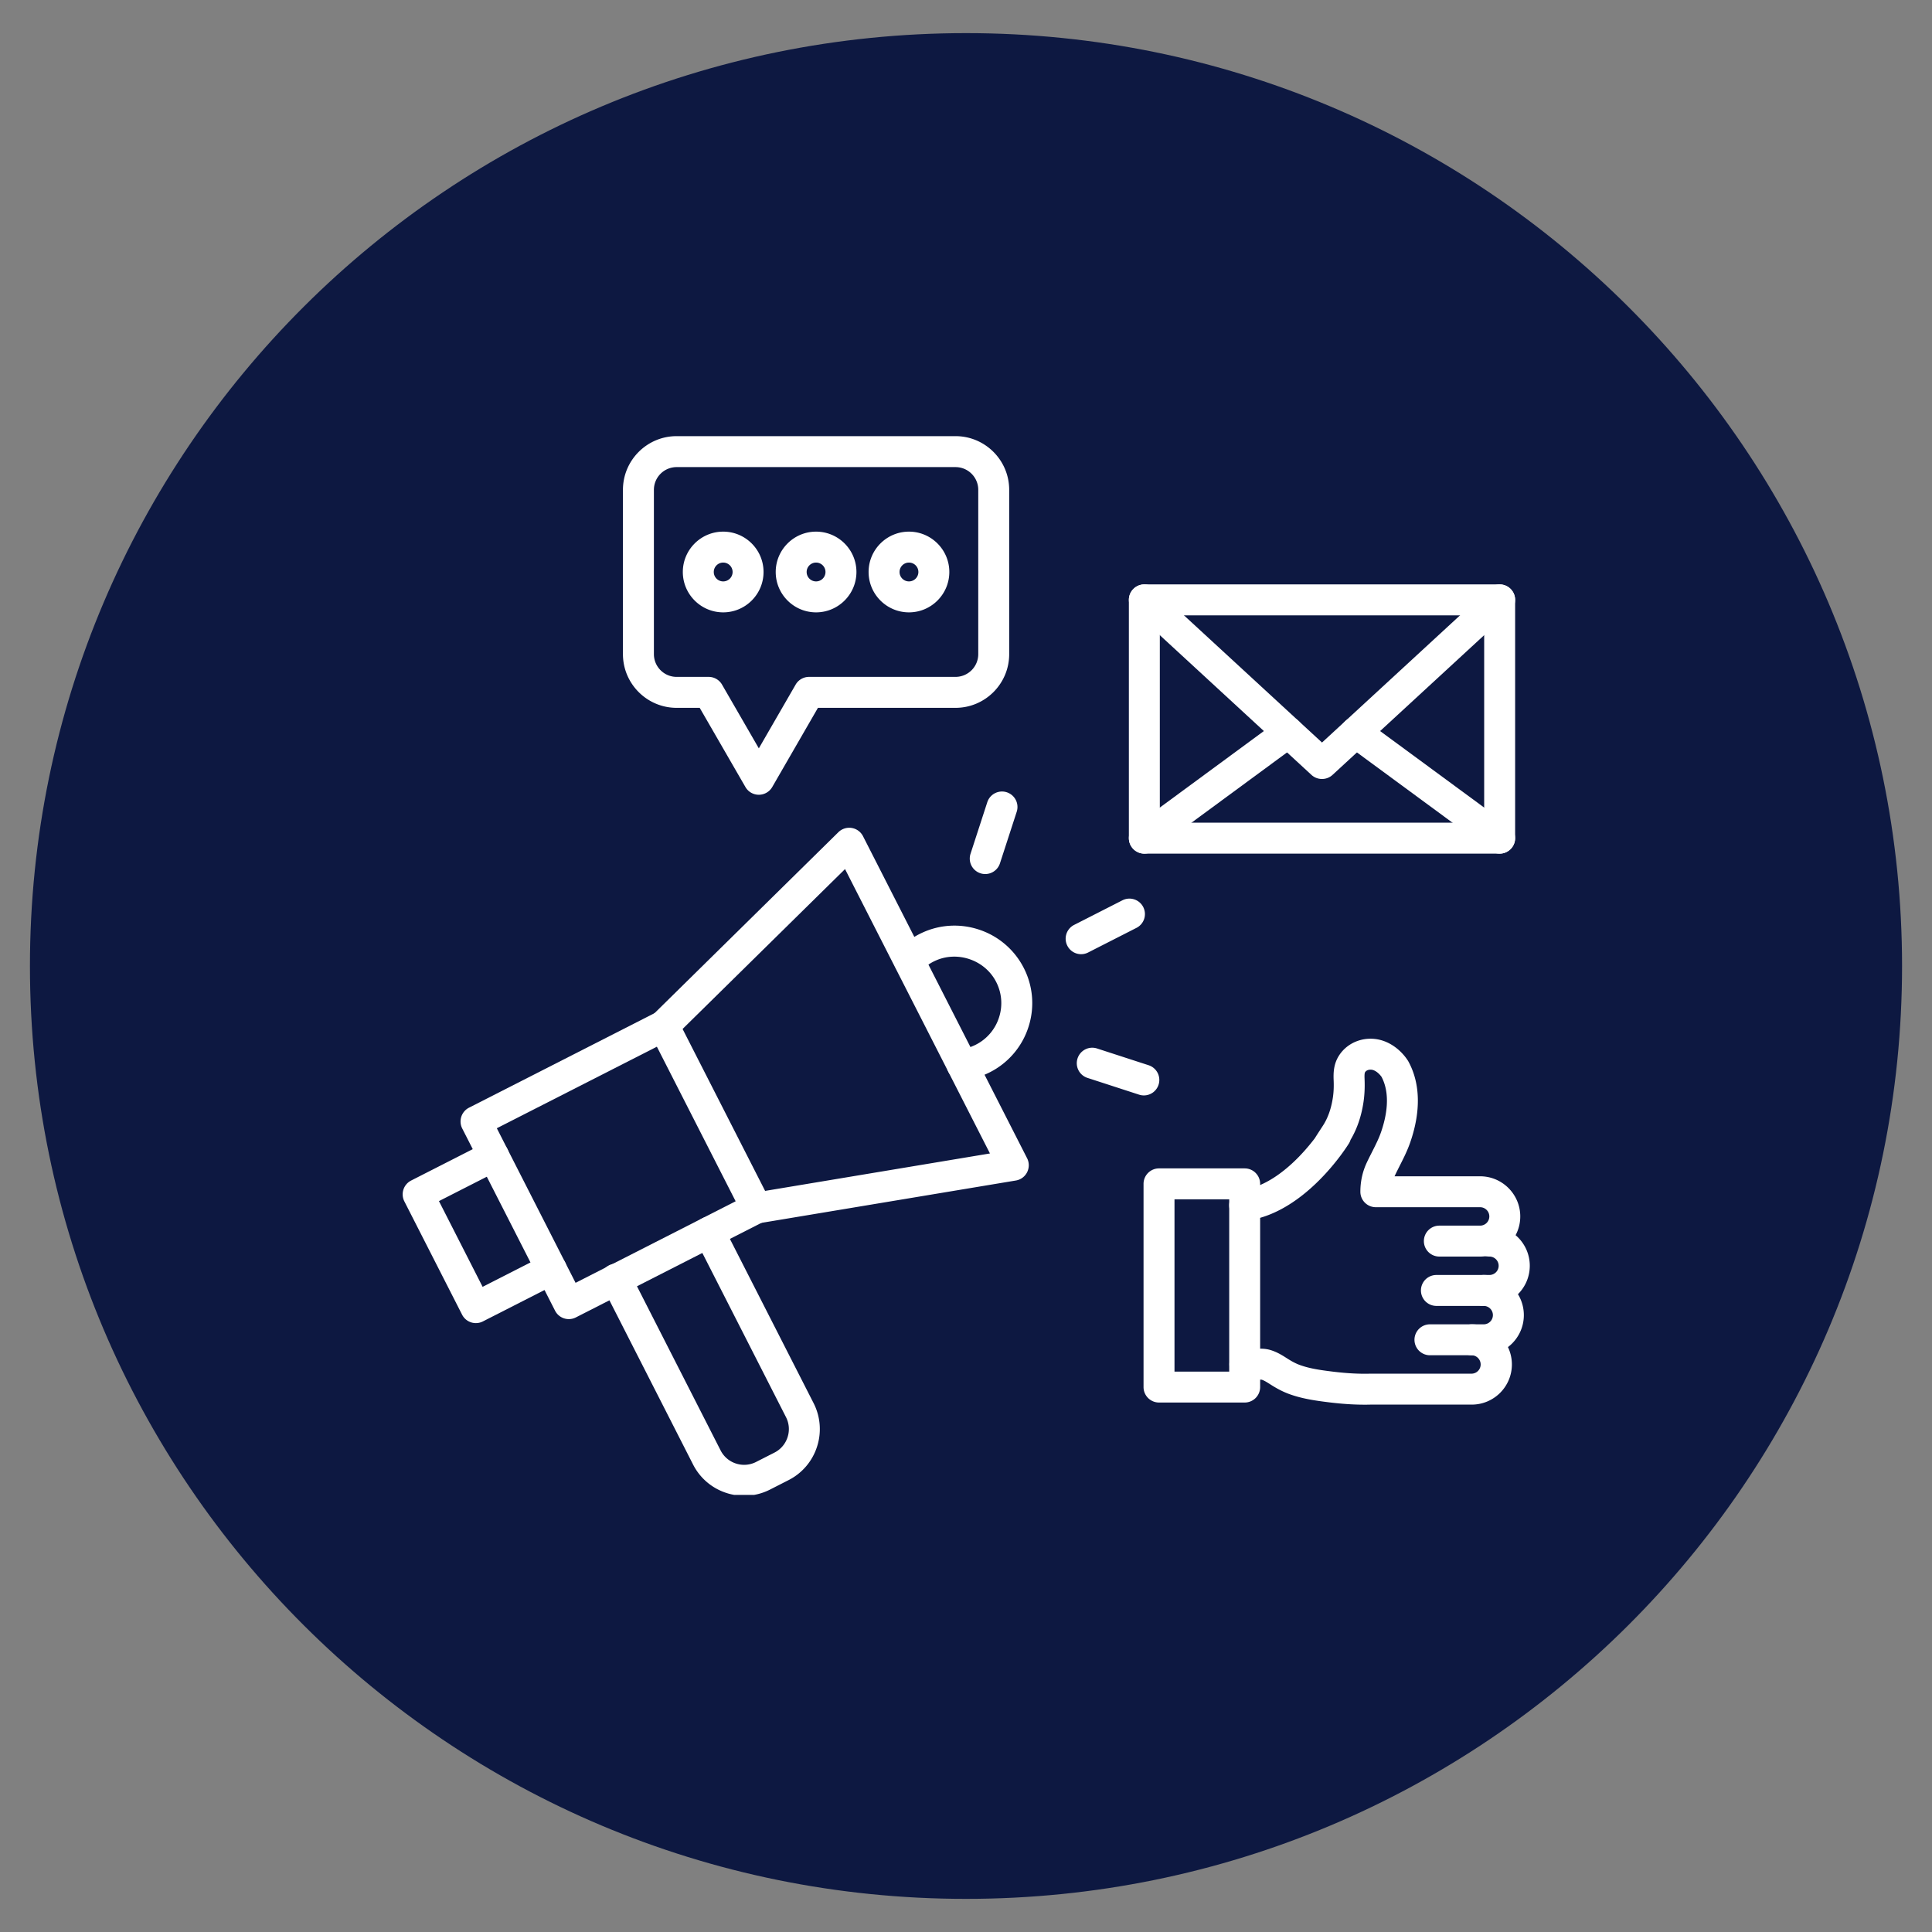
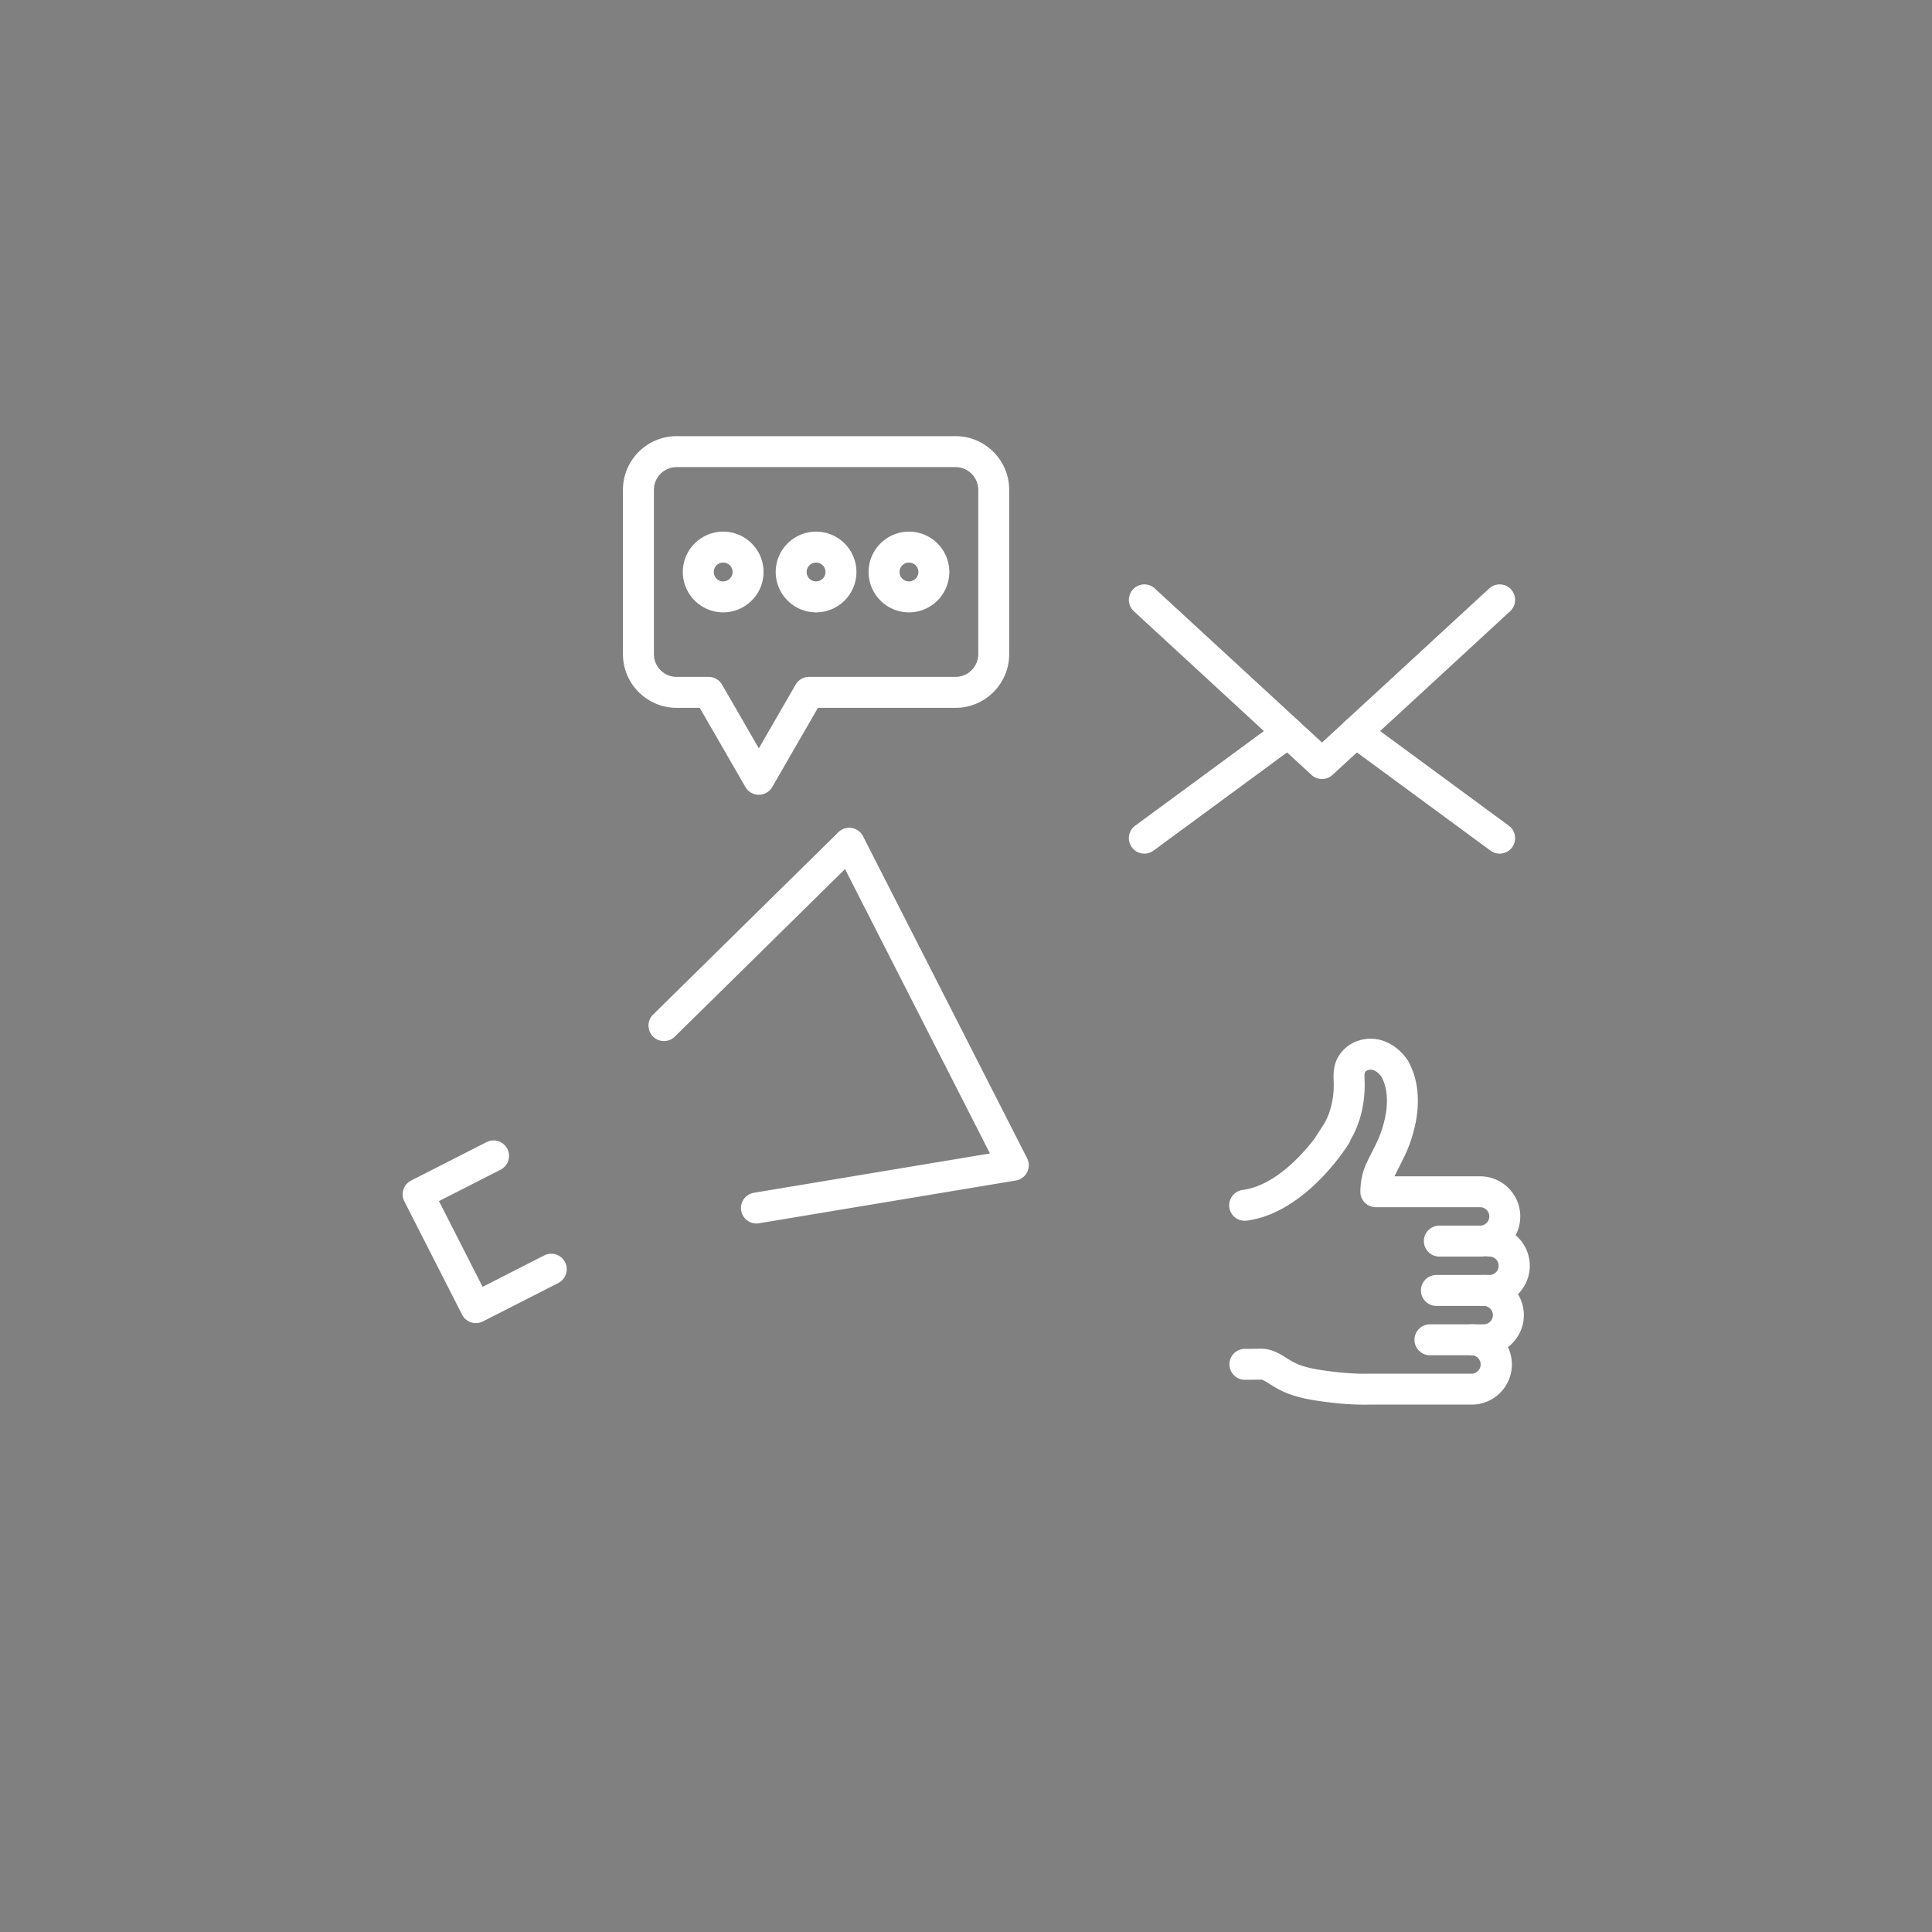
<svg xmlns="http://www.w3.org/2000/svg" width="500" viewBox="0 0 375 375" height="500" version="1.0">
  <rect x="0" y="0" width="375" height="375" fill="#808080" stroke="none" />
  <defs>
    <clipPath id="a">
      <path d="M5.813 6.43h363.55v362.14H5.813zm0 0" />
    </clipPath>
    <clipPath id="b">
-       <path d="M187.5 6.43C87.156 6.43 5.812 87.5 5.812 187.5S87.156 368.57 187.5 368.57 369.188 287.5 369.188 187.5 287.844 6.43 187.5 6.43zm0 0" />
-     </clipPath>
+       </clipPath>
    <clipPath id="c">
-       <path d="M116.48 236.082h42.754v54.074H116.48zm0 0" />
-     </clipPath>
+       </clipPath>
    <clipPath id="d">
      <path d="M120 84.656h76V155h-76zm0 0" />
    </clipPath>
    <clipPath id="e">
      <path d="M275 237h21.95v17H275zm0 0" />
    </clipPath>
  </defs>
  <g clip-path="url(#a)">
    <g clip-path="url(#b)">
      <path fill="#0d1841" d="M5.813 6.43h363.55v362.14H5.813zm0 0" />
    </g>
  </g>
  <g clip-path="url(#c)">
    <path fill="#fff" d="M144.445 290.332a11.17 11.17 0 01-3.449-.55 11.05 11.05 0 01-6.476-5.528l-17.594-34.54a3.002 3.002 0 115.347-2.726l17.598 34.54a5.095 5.095 0 002.98 2.542 5.09 5.09 0 003.907-.308l3.562-1.813a5.082 5.082 0 002.543-2.98 5.07 5.07 0 00-.304-3.906l-17.598-34.54a2.995 2.995 0 011.312-4.035 3 3 0 014.04 1.313l17.597 34.535a11.059 11.059 0 01.668 8.488 11.049 11.049 0 01-5.531 6.473l-3.563 1.816a11.092 11.092 0 01-5.039 1.219" />
  </g>
-   <path fill="#fff" d="M96.434 218.992l15.285 30.004 31.07-15.828-15.289-30.004zm13.976 37.047a2.992 2.992 0 01-2.676-1.64L89.72 219.042a3.006 3.006 0 011.312-4.04l36.418-18.554a3.004 3.004 0 014.04 1.313l18.015 35.351a3 3 0 01-1.313 4.04l-36.418 18.558a3.006 3.006 0 01-1.363.328" />
  <path fill="#fff" d="M92.367 256.816a3 3 0 01-2.676-1.64l-11.207-21.992a3.006 3.006 0 011.313-4.04l14.64-7.457a3.004 3.004 0 014.04 1.313 3.005 3.005 0 01-1.317 4.04l-11.96 6.093 8.476 16.64 11.965-6.097a3.007 3.007 0 014.039 1.312 3.006 3.006 0 01-1.313 4.04l-14.64 7.46a2.978 2.978 0 01-1.36.328m54.457-19.336a3.006 3.006 0 01-2.96-2.511 2.997 2.997 0 012.468-3.453l45.816-7.63-28.128-55.198-33.098 32.578a3.004 3.004 0 01-4.215-4.278l36.02-35.457a3.01 3.01 0 012.59-.824 3 3 0 012.195 1.602l31.847 62.504c.434.851.434 1.863.004 2.714a2.993 2.993 0 01-2.187 1.61l-49.856 8.3a3.115 3.115 0 01-.496.043" />
-   <path fill="#fff" d="M186.746 209.684a3.002 3.002 0 01-2.976-2.641 3 3 0 012.617-3.344 9.092 9.092 0 003.02-.926 8.981 8.981 0 004.515-5.328 8.976 8.976 0 00-.621-6.957c-2.211-4.195-7.508-5.984-11.805-3.988a9.006 9.006 0 00-2.828 2.05 3.005 3.005 0 01-4.398-4.093 15.025 15.025 0 014.695-3.402c3.5-1.625 7.457-1.836 11.144-.59a15.004 15.004 0 018.504 7.222 14.954 14.954 0 011.035 11.575 14.962 14.962 0 01-7.515 8.863 15.065 15.065 0 01-5.02 1.535 2.943 2.943 0 01-.367.024m23.102-24.477a2.992 2.992 0 01-2.676-1.64 3.002 3.002 0 011.308-4.04l9.383-4.78a3.006 3.006 0 014.04 1.312 3.002 3.002 0 01-1.313 4.039l-9.383 4.78a2.978 2.978 0 01-1.36.329m-18.613-15.555a3.002 3.002 0 01-2.855-3.934l3.254-10.011a3.002 3.002 0 115.71 1.856l-3.253 10.011a3.008 3.008 0 01-2.856 2.078m30.789 42.969c-.308 0-.62-.047-.93-.148l-10.015-3.254a2.995 2.995 0 01-1.926-3.781 3 3 0 013.782-1.93l10.015 3.254a3 3 0 011.926 3.785 2.996 2.996 0 01-2.852 2.074m3.098-52.937h62.957v-40.246h-62.957zm65.961 6.004h-68.965a3.004 3.004 0 01-3.004-3v-46.254c0-1.657 1.348-3 3.004-3h68.965a3.002 3.002 0 013.004 3v46.254c0 1.656-1.344 3-3.004 3" />
  <path fill="#fff" d="M256.61 151.2h-.024c-.754 0-1.48-.282-2.035-.794l-34.469-31.765a3.001 3.001 0 114.07-4.414l32.45 29.898 32.445-29.898a3.001 3.001 0 114.07 4.414l-34.472 31.765a2.984 2.984 0 01-2.036.793" />
  <path fill="#fff" d="M291.078 165.691a2.979 2.979 0 01-1.773-.586l-27.918-20.527a3.006 3.006 0 01-.64-4.2 3.006 3.006 0 014.198-.64l27.914 20.528a3.003 3.003 0 01.641 4.199 3 3 0 01-2.422 1.226m-68.957 0a2.998 2.998 0 01-2.422-1.226 3.003 3.003 0 01.64-4.2l27.915-20.527a3.006 3.006 0 014.2.64 3.006 3.006 0 01-.642 4.2l-27.914 20.527a2.995 2.995 0 01-1.777.586" />
  <g clip-path="url(#d)">
    <path fill="#fff" d="M131.332 90.664a4.413 4.413 0 00-4.41 4.41v31.899c0 2.43 1.976 4.41 4.41 4.41h6.215c1.074 0 2.062.574 2.601 1.504l7.141 12.367 7.14-12.367a3.002 3.002 0 012.602-1.504h28.434a4.419 4.419 0 004.414-4.41V95.074c0-2.433-1.98-4.41-4.414-4.41zm15.957 63.598a2.999 2.999 0 01-2.601-1.5l-8.875-15.371h-4.481c-5.742 0-10.418-4.676-10.418-10.418V95.074c0-5.742 4.676-10.418 10.418-10.418h54.133c5.746 0 10.418 4.676 10.418 10.418v31.899c0 5.742-4.672 10.418-10.418 10.418h-26.703l-8.871 15.37a3.01 3.01 0 01-2.602 1.5" />
  </g>
  <path fill="#fff" d="M140.371 109.195a1.83 1.83 0 00-1.828 1.828 1.83 1.83 0 001.828 1.829 1.83 1.83 0 001.828-1.829 1.83 1.83 0 00-1.828-1.828zm0 9.664c-4.32 0-7.836-3.515-7.836-7.836 0-4.32 3.516-7.832 7.836-7.832s7.832 3.512 7.832 7.832-3.512 7.836-7.832 7.836m18.027-9.664a1.83 1.83 0 00-1.828 1.828 1.83 1.83 0 001.828 1.829 1.83 1.83 0 001.829-1.829 1.83 1.83 0 00-1.829-1.828zm0 9.664c-4.32 0-7.832-3.515-7.832-7.836 0-4.32 3.512-7.832 7.832-7.832s7.836 3.512 7.836 7.832-3.515 7.836-7.836 7.836m18.032-9.664a1.828 1.828 0 100 3.656 1.828 1.828 0 000-3.656zm0 9.664c-4.32 0-7.836-3.515-7.836-7.836 0-4.32 3.515-7.832 7.836-7.832 4.316 0 7.832 3.512 7.832 7.832s-3.516 7.836-7.832 7.836" />
  <g clip-path="url(#e)">
    <path fill="#fff" d="M289.14 253.477h-10.335a3.002 3.002 0 110-6.004h10.336a1.788 1.788 0 000-3.575 3.002 3.002 0 110-6.003c4.293 0 7.789 3.496 7.789 7.789 0 4.296-3.496 7.793-7.79 7.793" />
  </g>
  <path fill="#fff" d="M287.984 263.055h-10.433a3.002 3.002 0 010-6.004h10.433a1.787 1.787 0 000-3.574 3.002 3.002 0 110-6.004c4.297 0 7.793 3.496 7.793 7.793 0 4.297-3.496 7.789-7.793 7.789" />
  <path fill="#fff" d="M264.871 272.648c-2.152 0-4.426-.152-6.914-.457-2.687-.332-5.312-.707-7.852-1.656-1.023-.383-2.062-.906-3.175-1.601-.137-.086-.27-.168-.403-.254-.613-.387-1.144-.727-1.636-.883-.114-.02-.434-.012-.668-.004-.141 0-.286.004-.43.008l-2.176.015h-.023a3.002 3.002 0 01-.028-6.003l2.176-.02c.11 0 .219-.004.328-.004.672-.02 1.594-.043 2.602.274 1.25.39 2.219 1.003 3.07 1.546.121.075.242.153.363.23.786.485 1.454.829 2.102 1.071 1.93.723 4.078 1.024 6.48 1.32 2.649.325 5.008.457 7.208.399h19.773a1.788 1.788 0 000-3.574 3.002 3.002 0 110-6.004c4.297 0 7.789 3.492 7.789 7.789s-3.492 7.793-7.789 7.793h-19.672a35.68 35.68 0 01-1.125.015m22.419-28.75h-7.86a3.002 3.002 0 110-6.003h7.86a1.79 1.79 0 001.788-1.786c0-.988-.805-1.789-1.789-1.789h-20.238a3.002 3.002 0 01-3.004-3c0-1.988.414-3.882 1.234-5.636.34-.73.7-1.434 1.047-2.118.66-1.308 1.29-2.546 1.73-3.82 1.044-3.016 1.899-7.309.098-10.73l-.05-.067c-.461-.62-1.063-1.09-1.602-1.258-.524-.16-1.223-.066-1.54.418-.148.23-.116.98-.1 1.383.062 1.582-.005 3.012-.204 4.375-.41 2.785-1.258 5.266-2.52 7.375-.07.235-.175.465-.308.688-.082.129-.598.96-1.492 2.168-.043.058-.078.113-.11.152-.03.043-.062.082-.093.121-2.98 3.969-9.64 11.45-18.16 12.555a3.003 3.003 0 11-.77-5.957c4.383-.567 8.332-3.797 10.879-6.406a39.728 39.728 0 003.129-3.641 24.191 24.191 0 01.32-.512c.258-.406.672-1.039 1.223-1.887.98-1.496 1.64-3.355 1.96-5.535.145-.984.192-2.047.145-3.254-.062-1.484-.035-3.207 1.07-4.902 1.735-2.668 5.16-3.852 8.325-2.883 1.773.543 3.43 1.754 4.668 3.414.12.168.226.32.324.469.04.059.078.121.113.188 2.325 4.246 2.453 9.671.371 15.69-.574 1.661-1.328 3.142-2.054 4.575-.336.668-.657 1.297-.957 1.942-.016.03-.028.058-.043.09h16.61c4.296 0 7.792 3.495 7.792 7.792s-3.496 7.79-7.793 7.79" />
-   <path fill="#fff" d="M227.969 266.227h10.62v-33.438h-10.62zm13.625 6.003h-16.63a3.002 3.002 0 01-3.003-3v-39.44a3.002 3.002 0 013.004-3.005h16.629c1.656 0 3 1.344 3 3.004v39.441a3 3 0 01-3 3" />
</svg>